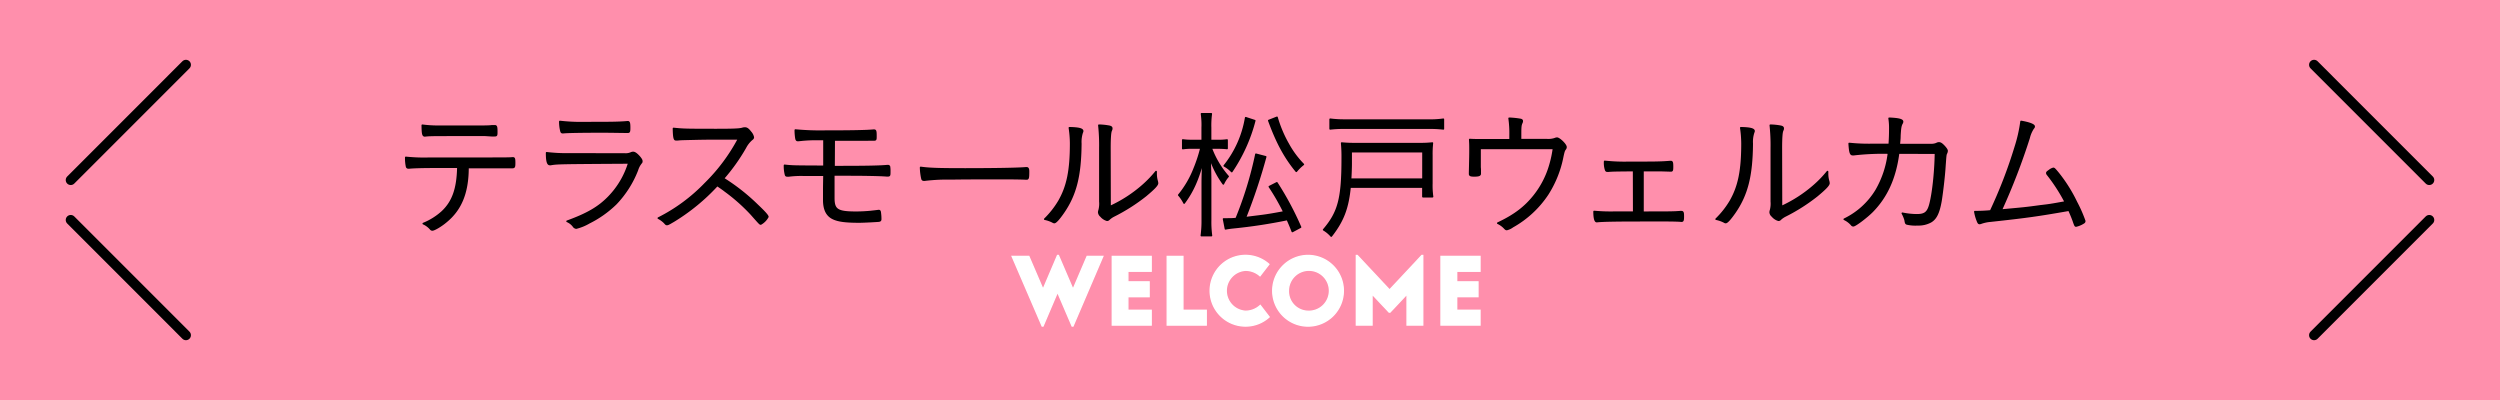
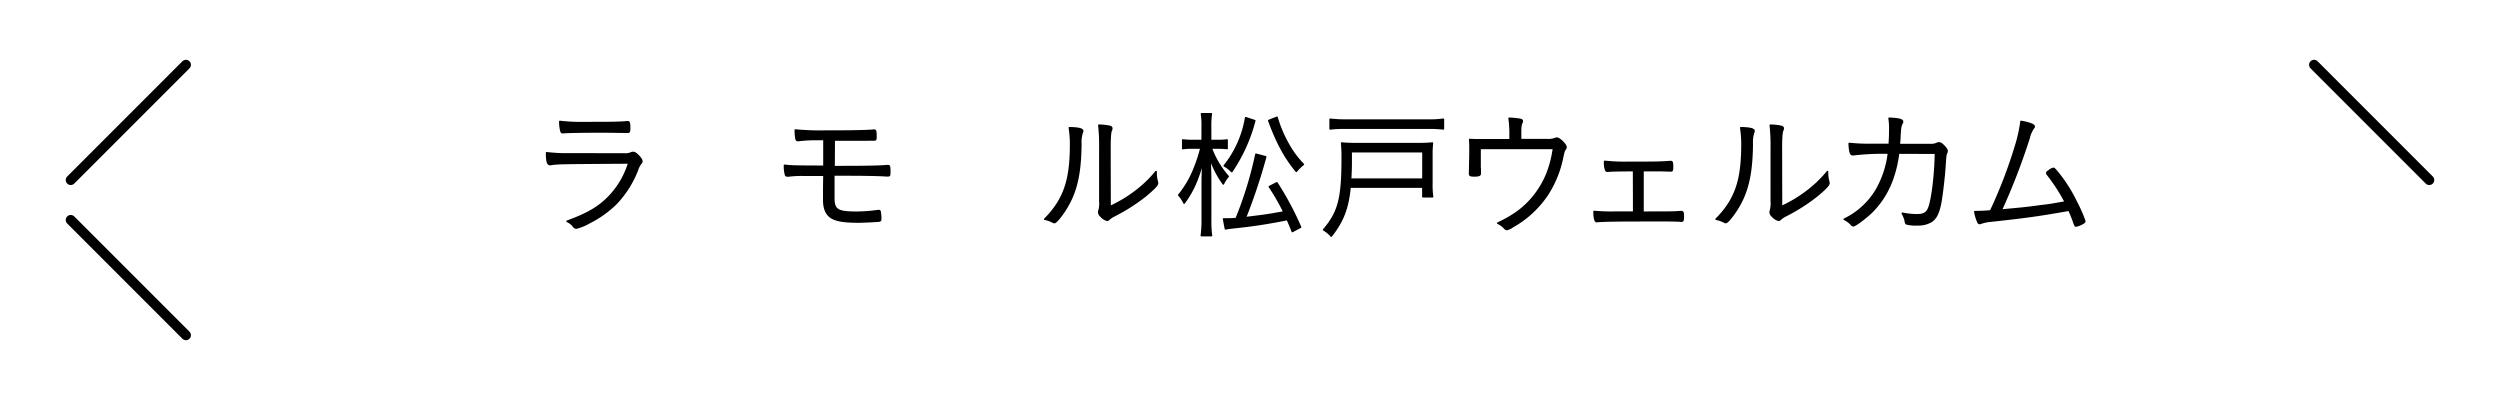
<svg xmlns="http://www.w3.org/2000/svg" viewBox="0 0 750 120">
  <defs>
    <style>.a374c508-0dbf-4c21-9127-ce1d555998ce{fill:#ff8fac;}.f8614e2a-a162-4318-b546-4fe7b5999b00{fill:#fff;stroke:#fff;stroke-miterlimit:10;stroke-width:0.41px;}.a1936452-5929-4642-bf29-b039796afc58,.b93aea39-b9af-4b1a-8fc3-f99d2e70a89b{stroke:#000;stroke-linecap:round;stroke-linejoin:round;}.b93aea39-b9af-4b1a-8fc3-f99d2e70a89b{stroke-width:0.5px;}.a1936452-5929-4642-bf29-b039796afc58{fill:none;stroke-width:3px;}</style>
  </defs>
  <g id="a9e80bc4-057d-4cdf-99a2-c77e3c3e8a7f" data-name="レイヤー 2">
    <g id="a46cd833-b653-47b9-b333-fa27901a9a9f" data-name="レイヤー 1">
-       <rect class="a374c508-0dbf-4c21-9127-ce1d555998ce" width="750" height="120" />
      <path class="f8614e2a-a162-4318-b546-4fe7b5999b00" d="M330.84,76.93,321.9,97.81h-.26L317.26,87.6l-4.35,10.21h-.26l-9-20.88h5l4.26,9.92,4.35-10.21h.26l4.38,10.21,4.24-9.92Z" />
      <path class="f8614e2a-a162-4318-b546-4fe7b5999b00" d="M345.35,97.52H333.69V76.93h11.66v4.44h-7v3.19h6.38V89h-6.38v4.09h7Z" />
      <path class="f8614e2a-a162-4318-b546-4fe7b5999b00" d="M354.87,76.93V93.09h7v4.43H350.17V76.93Z" />
      <path class="f8614e2a-a162-4318-b546-4fe7b5999b00" d="M380.73,95.09a10.48,10.48,0,0,1-7.07,2.72,10.59,10.59,0,1,1,7-18.53L378,82.73a6.54,6.54,0,0,0-4.32-1.65,6.16,6.16,0,0,0,0,12.3,6.53,6.53,0,0,0,4.4-1.74Z" />
      <path class="f8614e2a-a162-4318-b546-4fe7b5999b00" d="M392.41,76.64a10.59,10.59,0,1,1-10.59,10.59A10.61,10.61,0,0,1,392.41,76.64Zm0,16.74a6.16,6.16,0,1,0-5.89-6.15A6,6,0,0,0,392.41,93.38Z" />
      <path class="f8614e2a-a162-4318-b546-4fe7b5999b00" d="M422.12,97.52V88.18L417,93.64h-.26l-5.13-5.46v9.34h-4.7V76.64h.26L416.87,87l9.69-10.36h.26V97.52Z" />
      <path class="f8614e2a-a162-4318-b546-4fe7b5999b00" d="M444,97.52H432.3V76.93H444v4.44h-7v3.19h6.39V89H437v4.09h7Z" />
-       <path class="b93aea39-b9af-4b1a-8fc3-f99d2e70a89b" d="M129.09,50.16c-1.84,0-5.16.08-6.34.21h-.25A.49.49,0,0,1,122,50a11.89,11.89,0,0,1-.25-2.77,52.34,52.34,0,0,0,7.31.25H147.7c2.52,0,5.38,0,6-.09h.21c.38,0,.46.26.46,1.47s-.08,1.39-.67,1.39a6.05,6.05,0,0,1-.76,0c-.71,0-2.81,0-5.08,0h-7.48v.37c-.08,7.31-2.14,12.27-6.55,15.88-1.55,1.31-3.57,2.48-4.16,2.48a.71.71,0,0,1-.46-.25A6.24,6.24,0,0,0,127,67.08a19.09,19.09,0,0,0,5.59-3.48c3.24-3,4.66-6.93,4.79-13.44Zm16.51-9.58-9.78,0c-4.71,0-6.68,0-7.9.12l-.46.05c-.59,0-.72-.51-.76-3.16a36.13,36.13,0,0,0,5,.3h11.55c1.81,0,3.57,0,4.37-.13.51,0,.76,0,.84,0,.46,0,.55.34.55,1.72,0,1.1,0,1.22-.63,1.22l-.93,0Z" />
      <path class="b93aea39-b9af-4b1a-8fc3-f99d2e70a89b" d="M187.4,46.21a3.92,3.92,0,0,0,1.89-.3,1.64,1.64,0,0,1,.67-.16c.47,0,1.1.46,1.94,1.42.5.63.63.89.63,1.22s-.09.34-.34.67a6.47,6.47,0,0,0-1,2,30.7,30.7,0,0,1-6.42,10.08,31.68,31.68,0,0,1-8,5.67,14.83,14.83,0,0,1-3.9,1.6,1.14,1.14,0,0,1-.84-.55,4.76,4.76,0,0,0-1.89-1.47c6-2.18,9.45-4.16,12.47-7.27a25.16,25.16,0,0,0,6.05-10.25c-20.88.13-21.47.13-23.44.47a.86.86,0,0,1-.29,0c-.63,0-.93-1-.93-3.49a49.46,49.46,0,0,0,6.68.34ZM175.77,36.8c6.89,0,9.7,0,12.52-.25h.08c.38,0,.5.37.5,1.76,0,1.13-.08,1.34-.5,1.34h-.5c-.55,0-5.17-.08-6.89-.08-6.43,0-10.72.08-12,.21h-.21c-.25,0-.38-.13-.46-.46a11.15,11.15,0,0,1-.34-2.86A55.58,55.58,0,0,0,175.77,36.8Z" />
-       <path class="b93aea39-b9af-4b1a-8fc3-f99d2e70a89b" d="M202.11,66.33c-1.43.84-1.72,1-2,1s-.25,0-.84-.63a7.53,7.53,0,0,0-1.76-1.26,51.85,51.85,0,0,0,14.07-10.38,54.57,54.57,0,0,0,10-13.4c-2.1,0-2.1,0-9.33,0-1.59,0-6.93.13-8,.17l-.92.08a2.1,2.1,0,0,1-.51,0h-.12c-.42,0-.59-.84-.64-3.36,2.73.29,3.58.33,12.73.33,5.21,0,7.1-.08,7.9-.33a2.68,2.68,0,0,1,.76-.13c.59,0,1,.29,1.72,1.22a3.22,3.22,0,0,1,.8,1.55c0,.25-.13.42-.42.63a8,8,0,0,0-1.93,2.44,56.76,56.76,0,0,1-6.6,9.28,60.22,60.22,0,0,1,10.25,8.07c2,1.89,3.07,3.07,3.07,3.44a5.47,5.47,0,0,1-2.1,2.14c-.26,0-.26,0-2.86-2.94a54.52,54.52,0,0,0-7.9-7c-.42-.34-1.13-.84-2.31-1.64A60.38,60.38,0,0,1,202.11,66.33Z" />
      <path class="b93aea39-b9af-4b1a-8fc3-f99d2e70a89b" d="M247.21,52.55s-2,0-6,0a29.59,29.59,0,0,0-4.54.21,3.36,3.36,0,0,1-.51,0c-.29,0-.42-.08-.5-.42a10.43,10.43,0,0,1-.29-2.73c2.31.26,2.68.26,11.84.3,0-4.83,0-4.83,0-8.07H246a43.51,43.51,0,0,0-6.46.3h-.22c-.25,0-.42-.17-.5-.55a15.32,15.32,0,0,1-.21-2.56,78.07,78.07,0,0,0,8.7.33c7.77,0,12.64-.08,14.74-.29h.17c.46,0,.54.25.54,1.72,0,1.09,0,1.18-.58,1.18L257,42c-.63,0-2.1,0-4.37,0h-2.39L250.2,50h2.39c6.85,0,11.51-.08,13.57-.29h.21a.42.42,0,0,1,.46.29,8.58,8.58,0,0,1,.08,1.39c0,1.26,0,1.34-.63,1.34H266c-1.93-.17-6.85-.25-11.72-.25h-4.16V55c0,1.93,0,3.52,0,4.41,0,3.57,1.13,4.28,6.72,4.28,1.18,0,3-.08,4.29-.21l1.84-.21.59-.08h.09c.25,0,.38.16.42.71a13.31,13.31,0,0,1,.12,1.81c0,.38-.08.5-.46.59-.71.08-4.58.29-6,.29-4,0-6.21-.29-7.73-1-1.93-.88-2.85-2.69-2.85-5.59l0-3.61Z" />
-       <path class="b93aea39-b9af-4b1a-8fc3-f99d2e70a89b" d="M289.56,50.7c8.44,0,15.83-.12,18.19-.33H308c.38,0,.54.29.54,1.05,0,2-.08,2.26-.58,2.26h-.21c-.84-.08-4.63-.12-7.52-.12-.63,0-11.14,0-14.71.08a56,56,0,0,0-8.06.38,1.11,1.11,0,0,1-.34,0,.48.48,0,0,1-.5-.38,16.52,16.52,0,0,1-.42-3.4C278.85,50.62,282,50.7,289.56,50.7Z" />
      <path class="b93aea39-b9af-4b1a-8fc3-f99d2e70a89b" d="M324.78,39.32a1.06,1.06,0,0,1-.13.42,9.16,9.16,0,0,0-.42,3.36c-.08,9.74-1.55,15.37-5.25,20.71-1.34,1.93-2.27,2.94-2.69,2.94a.87.87,0,0,1-.46-.17,9.29,9.29,0,0,0-2.39-.84,26.44,26.44,0,0,0,4.24-5.38c2.56-4.45,3.53-9.24,3.53-17.35a32.37,32.37,0,0,0-.38-4.66C323.52,38.39,324.78,38.69,324.78,39.32ZM333,62a40.21,40.21,0,0,0,10-6.51,33.67,33.67,0,0,0,3.82-4v.47a8.17,8.17,0,0,0,.34,2.48,4,4,0,0,1,.08.5c0,.59-1,1.64-3.57,3.78a54.93,54.93,0,0,1-9.41,6,6.62,6.62,0,0,0-1.55,1.05.79.79,0,0,1-.59.29,3.75,3.75,0,0,1-1.85-1.22,1.65,1.65,0,0,1-.63-1.13,2.11,2.11,0,0,1,.13-.67,7.65,7.65,0,0,0,.21-2.57v-16a55.53,55.53,0,0,0-.3-6.89,19.15,19.15,0,0,1,3.15.33c.51.13.68.3.68.59s0,.25-.21.76-.34,2.14-.34,5.21Z" />
      <path class="b93aea39-b9af-4b1a-8fc3-f99d2e70a89b" d="M363.35,44.4a27.2,27.2,0,0,0,5.08,8.53A9.4,9.4,0,0,0,367,55.16a28.37,28.37,0,0,1-4-7.78c.08,2.31.17,4.83.17,6.64V66a31.42,31.42,0,0,0,.25,4.67h-3A32.54,32.54,0,0,0,360.7,66V54.78c0-1.73.08-4,.21-6.51-1.51,5.62-3.07,9.11-5.67,12.64a11.22,11.22,0,0,0-1.6-2.39,29.36,29.36,0,0,0,4.66-8,43,43,0,0,0,2-6.13h-2.56a17.74,17.74,0,0,0-2.9.17V42a17.14,17.14,0,0,0,2.9.16h2.94V38.31a22.74,22.74,0,0,0-.21-4.16h2.9a25.77,25.77,0,0,0-.21,4.16v3.86h2.31a16.49,16.49,0,0,0,2.64-.16v2.52a22.12,22.12,0,0,0-2.64-.13Zm3.73,21.3c.51,0,.72,0,1.14,0,.8,0,1.64,0,2.65-.12a110.18,110.18,0,0,0,5.92-19.29l2.9.76a172.35,172.35,0,0,1-6.09,18.27c6.59-.8,6.59-.8,11.59-1.72A65.23,65.23,0,0,0,380.82,56l2.23-1.14a91.94,91.94,0,0,1,7.1,13.28l-2.44,1.3c-.71-1.81-.88-2.19-1.51-3.61A156.61,156.61,0,0,1,370,68.3c-1.17.13-1.68.21-2.35.34Zm9.33-29.49a49.32,49.32,0,0,1-6.89,15.25,9.32,9.32,0,0,0-2.23-1.72,31.18,31.18,0,0,0,6.43-14.41Zm6.68-1a36.75,36.75,0,0,0,3.44,8.11,27.48,27.48,0,0,0,4.46,6,13.1,13.1,0,0,0-2.1,2.06c-3.41-4.16-5.8-8.53-8.24-15.21Z" />
      <path class="b93aea39-b9af-4b1a-8fc3-f99d2e70a89b" d="M405,56.12c-.63,6.34-2.06,10.13-5.63,14.7a9.23,9.23,0,0,0-2.27-1.89c4.5-5.25,5.59-9.41,5.59-21.38a44.49,44.49,0,0,0-.17-4.62,35.4,35.4,0,0,0,4,.17h19.36a30.84,30.84,0,0,0,3.82-.17,29.37,29.37,0,0,0-.16,3.66V55a24.31,24.31,0,0,0,.21,4h-2.86V56.12Zm28-17.47a33.21,33.21,0,0,0-4.49-.21h-25a33.55,33.55,0,0,0-4.45.21V35.79a32.38,32.38,0,0,0,4.45.25h25a26.74,26.74,0,0,0,4.49-.25Zm-6.09,15.12V45.49H405.33v3.66c0,1.13-.09,3.65-.17,4.62Z" />
      <path class="b93aea39-b9af-4b1a-8fc3-f99d2e70a89b" d="M453.05,40.33a30.64,30.64,0,0,0-.3-4.83,25.09,25.09,0,0,1,3.49.37c.29.09.42.21.42.47a1.34,1.34,0,0,1-.17.58c-.29.63-.34,1.26-.34,3.36v1.64h8a6.29,6.29,0,0,0,2.31-.29,1.87,1.87,0,0,1,.63-.17c.71,0,2.69,1.93,2.69,2.65a.89.89,0,0,1-.21.59c-.34.46-.42.67-.76,2.22a32.29,32.29,0,0,1-4.54,11.39A30.36,30.36,0,0,1,453.8,68a5,5,0,0,1-1.76.84c-.21,0-.34-.09-.55-.3a6.68,6.68,0,0,0-2.14-1.59c5-2.36,8.15-4.75,10.92-8.24a26.53,26.53,0,0,0,4.79-9.41,31.86,31.86,0,0,0,1-4.78H444V50.2a8.3,8.3,0,0,1,.05.92v1c0,.46-.47.63-1.77.63-1.09,0-1.38-.13-1.38-.59v-.21c0-.5.12-4.54.12-6.59,0-1.89,0-2.06-.08-3.49,1.05.08,1.72.08,4.28.08h7.82Z" />
      <path class="b93aea39-b9af-4b1a-8fc3-f99d2e70a89b" d="M490.1,51.16c-5,.05-6.26.05-7.52.17h-.33c-.38,0-.46-.08-.63-.67a7,7,0,0,1-.21-2.23,56,56,0,0,0,7.18.3c7.52,0,9.62,0,12.52-.25h.12c.43,0,.51.29.51,1.59,0,1-.08,1.18-.42,1.18h-.17c-.42,0-2.48-.09-3.95-.09h-4.32V63.68h1.59c5.59,0,7.86,0,9.66-.17h.21c.55,0,.63.21.63,1.43s-.12,1.39-.5,1.39h-.13c-.5-.08-2.81-.13-4.37-.13H492c-7.4,0-11.64.09-12.86.26H479c-.46,0-.76-1-.76-3a54.33,54.33,0,0,0,6.26.21h5.63Z" />
      <path class="b93aea39-b9af-4b1a-8fc3-f99d2e70a89b" d="M526.2,39.32a1.26,1.26,0,0,1-.13.42,9.16,9.16,0,0,0-.42,3.36c-.08,9.74-1.55,15.37-5.25,20.71-1.35,1.93-2.27,2.94-2.69,2.94a.84.84,0,0,1-.46-.17,9.38,9.38,0,0,0-2.4-.84,26.19,26.19,0,0,0,4.25-5.38c2.56-4.45,3.52-9.24,3.52-17.35a32.26,32.26,0,0,0-.37-4.66C524.94,38.39,526.2,38.69,526.2,39.32ZM534.43,62a40.21,40.21,0,0,0,10-6.51,33.67,33.67,0,0,0,3.82-4v.47a8.17,8.17,0,0,0,.34,2.48,4,4,0,0,1,.08.5c0,.59-1,1.64-3.57,3.78a54.93,54.93,0,0,1-9.41,6,6.41,6.41,0,0,0-1.55,1.05.79.79,0,0,1-.59.29,3.75,3.75,0,0,1-1.85-1.22,1.65,1.65,0,0,1-.63-1.13,2.11,2.11,0,0,1,.13-.67,7.65,7.65,0,0,0,.21-2.57v-16a55.53,55.53,0,0,0-.3-6.89,19.15,19.15,0,0,1,3.15.33c.51.13.68.3.68.59s0,.25-.21.76-.34,2.14-.34,5.21Z" />
      <path class="b93aea39-b9af-4b1a-8fc3-f99d2e70a89b" d="M569.51,45.91a1.69,1.69,0,0,1,0,.38c-1,7.23-3.53,12.77-7.82,17.14-1.76,1.77-5.12,4.29-5.71,4.29a.67.67,0,0,1-.51-.3,6.73,6.73,0,0,0-2.18-1.64,22.68,22.68,0,0,0,9.54-8.65,29,29,0,0,0,3.73-11.22,74.19,74.19,0,0,0-10.41.47l-.38,0c-.63,0-.84-.76-1-3.32a55.56,55.56,0,0,0,6.93.29h5.09c.12-1.51.17-3.11.17-4.58a18.47,18.47,0,0,0-.21-3.27c2.85.12,4,.42,4,1a1,1,0,0,1-.17.51c-.38.71-.5,1.34-.63,3.74,0,1.09-.13,1.76-.17,2.64l9.7,0a4.05,4.05,0,0,0,1.48-.29,1.43,1.43,0,0,1,.75-.21c.42,0,.88.29,1.64,1.13.55.63.76,1,.76,1.26a1.88,1.88,0,0,1-.21.72c-.21.46-.21.46-.51,4.7-.21,2.94-.8,7.73-1.13,9.66-.63,3.57-1.51,5.3-3.07,6.18a7.58,7.58,0,0,1-3.86.88,11.32,11.32,0,0,1-3.24-.25c-.33-.13-.38-.21-.54-1.18a9.39,9.39,0,0,0-.84-2,21.8,21.8,0,0,0,4.36.47c2.32,0,3.24-.68,3.87-2.9.88-3.07,1.64-9.71,1.72-15.63Z" />
      <path class="b93aea39-b9af-4b1a-8fc3-f99d2e70a89b" d="M614.31,52.42a.88.88,0,0,1-.25-.5c0-.21.17-.38.67-.71a3.37,3.37,0,0,1,1.26-.68c.25,0,.38.13,1.3,1.22a45,45,0,0,1,5.63,8.91,41.3,41.3,0,0,1,2.48,5.63.53.53,0,0,1-.25.5,7.06,7.06,0,0,1-2.31,1c-.25,0-.3,0-.84-1.6-.38-1-.59-1.55-1.3-3.15-9.62,1.68-12.65,2.1-23.49,3.28a11.35,11.35,0,0,0-2.85.59,1.65,1.65,0,0,1-.47.12c-.29,0-.42-.17-.67-.84a13.12,13.12,0,0,1-.75-2.69l1,0c.76,0,2.61-.08,3.74-.21a142.17,142.17,0,0,0,7.39-19.19,43.6,43.6,0,0,0,1.73-7.65c2.48.42,3.9,1,3.9,1.47,0,.17,0,.25-.29.59a9.15,9.15,0,0,0-1.22,2.86,194.79,194.79,0,0,1-8.36,21.67c6.89-.63,7.14-.63,11.72-1.26,2.86-.33,2.86-.33,7.52-1.17A51.9,51.9,0,0,0,614.31,52.42Z" />
-       <line class="a1936452-5929-4642-bf29-b039796afc58" x1="728.78" y1="65.99" x2="694.22" y2="100.56" />
      <line class="a1936452-5929-4642-bf29-b039796afc58" x1="728.78" y1="54.01" x2="694.22" y2="19.44" />
      <line class="a1936452-5929-4642-bf29-b039796afc58" x1="21.22" y1="65.99" x2="55.78" y2="100.56" />
      <line class="a1936452-5929-4642-bf29-b039796afc58" x1="21.22" y1="54.01" x2="55.78" y2="19.44" />
    </g>
  </g>
</svg>